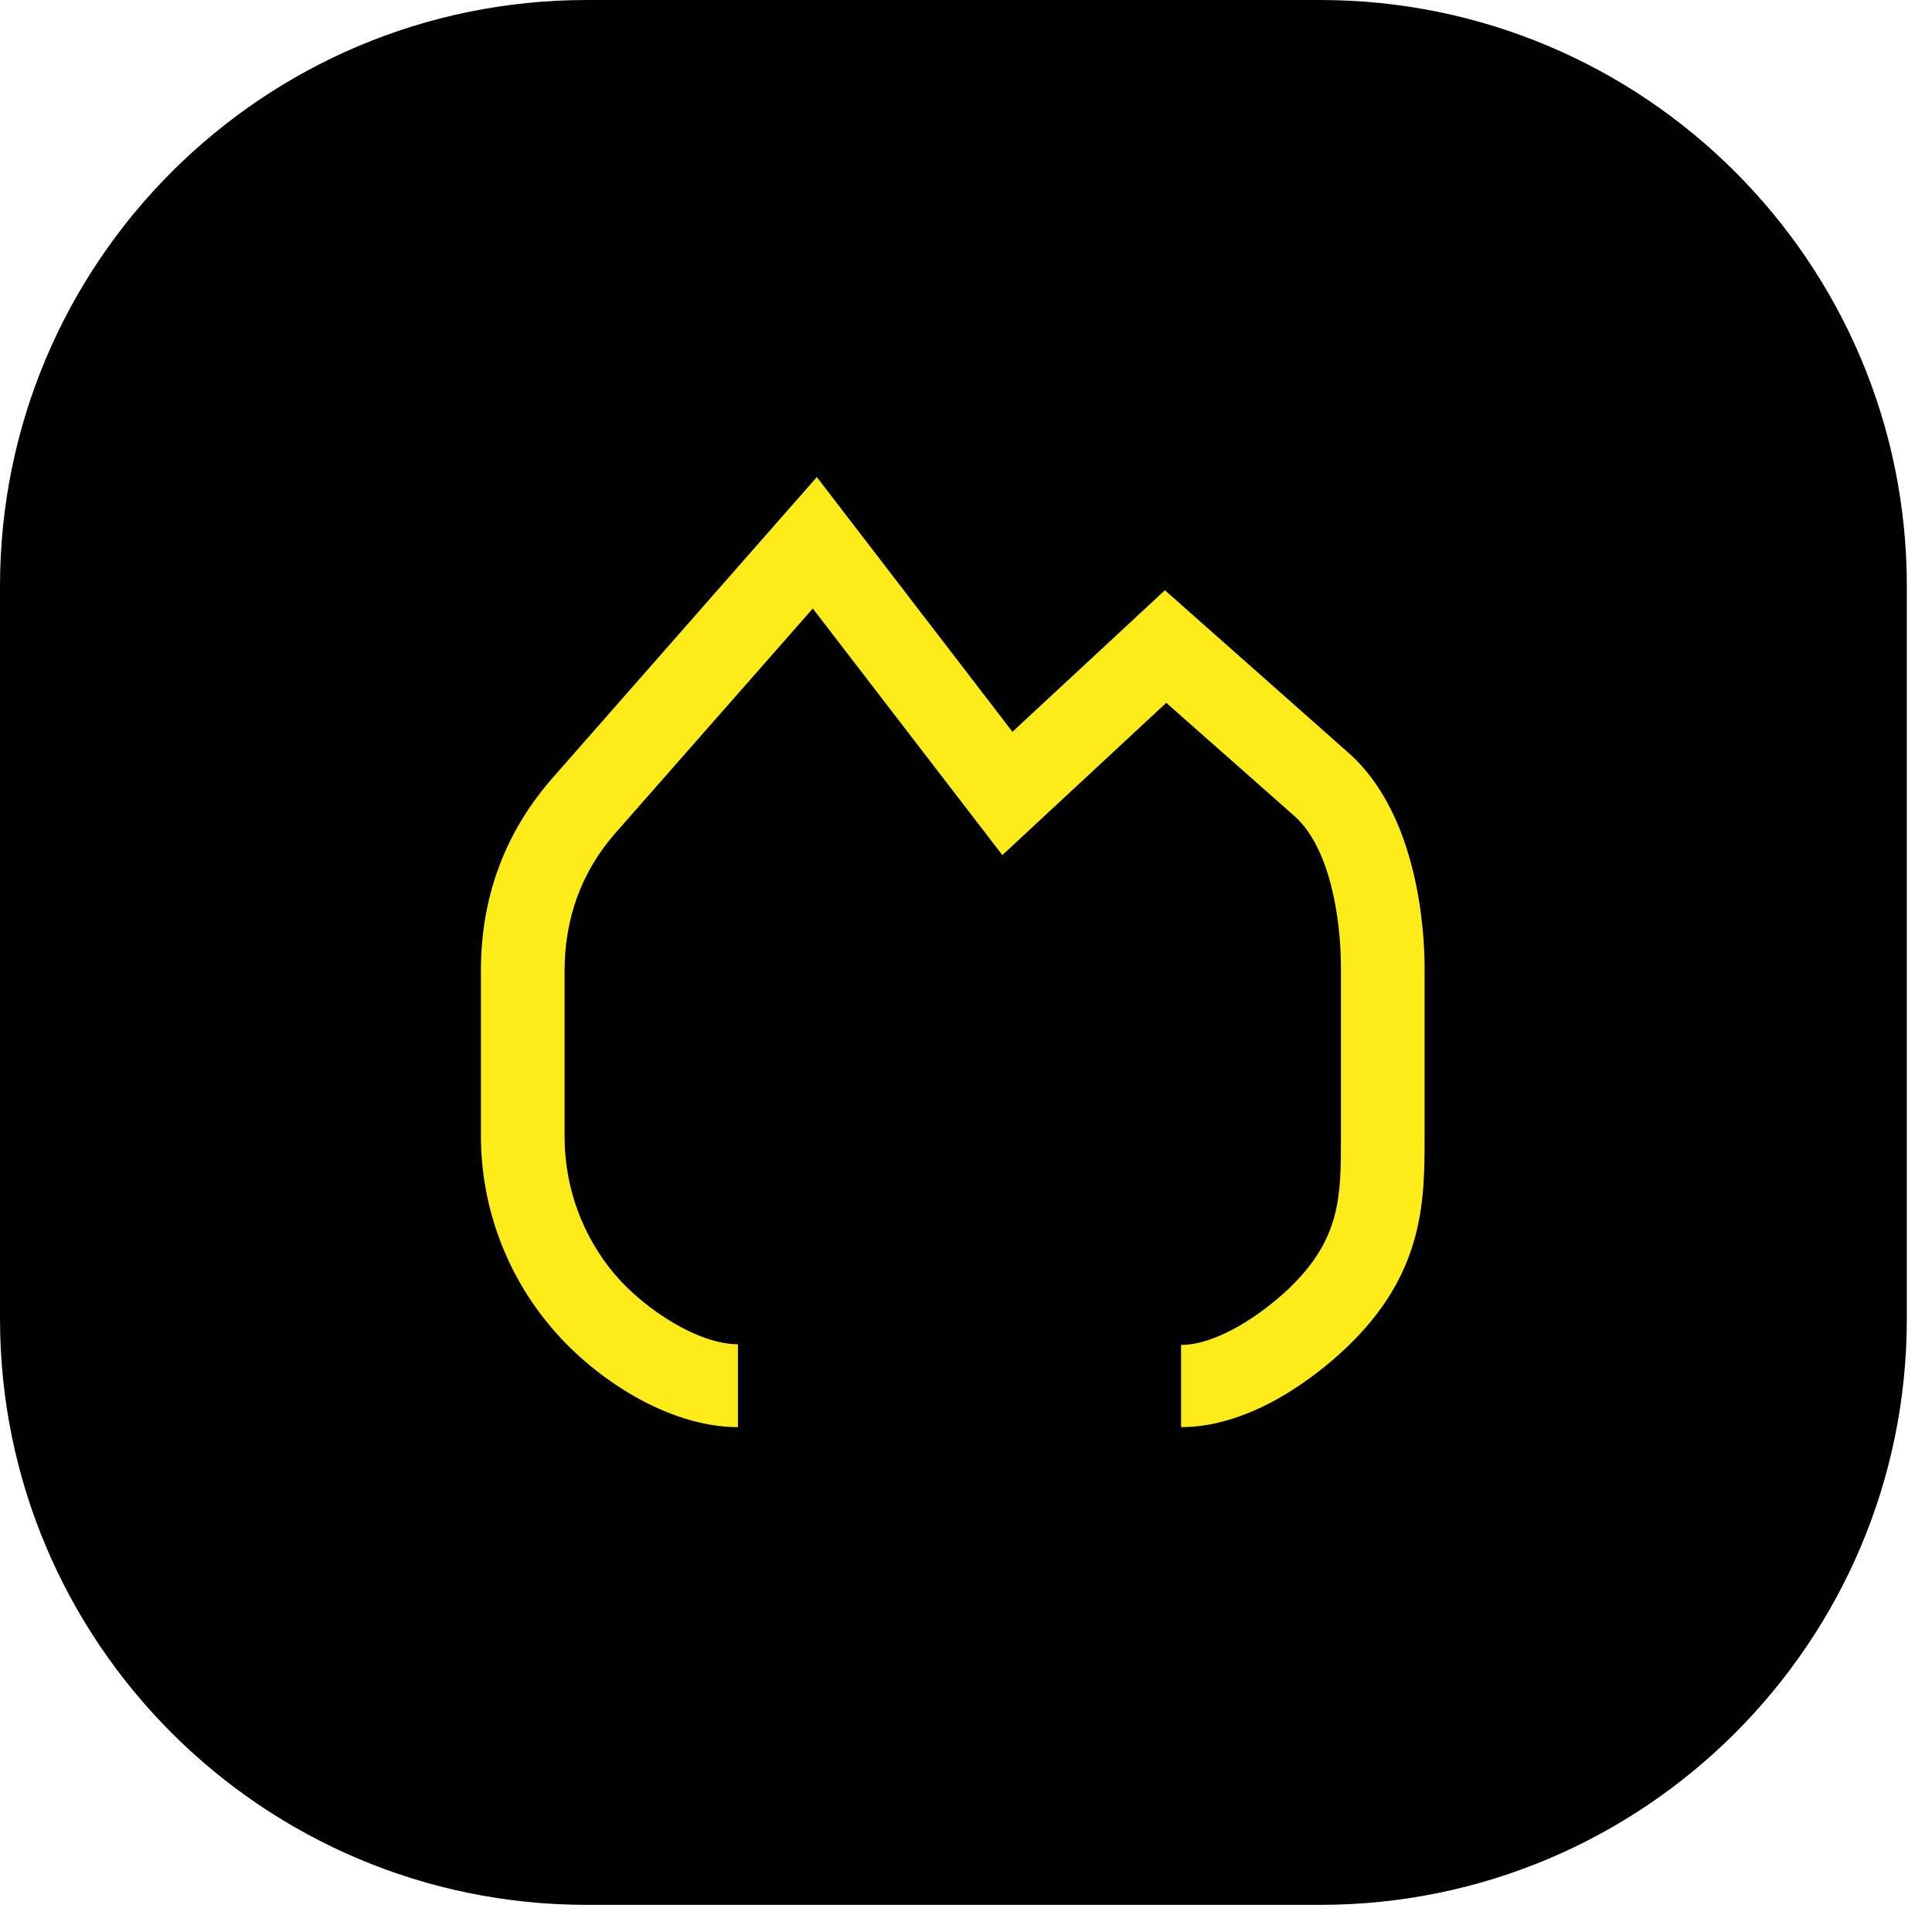
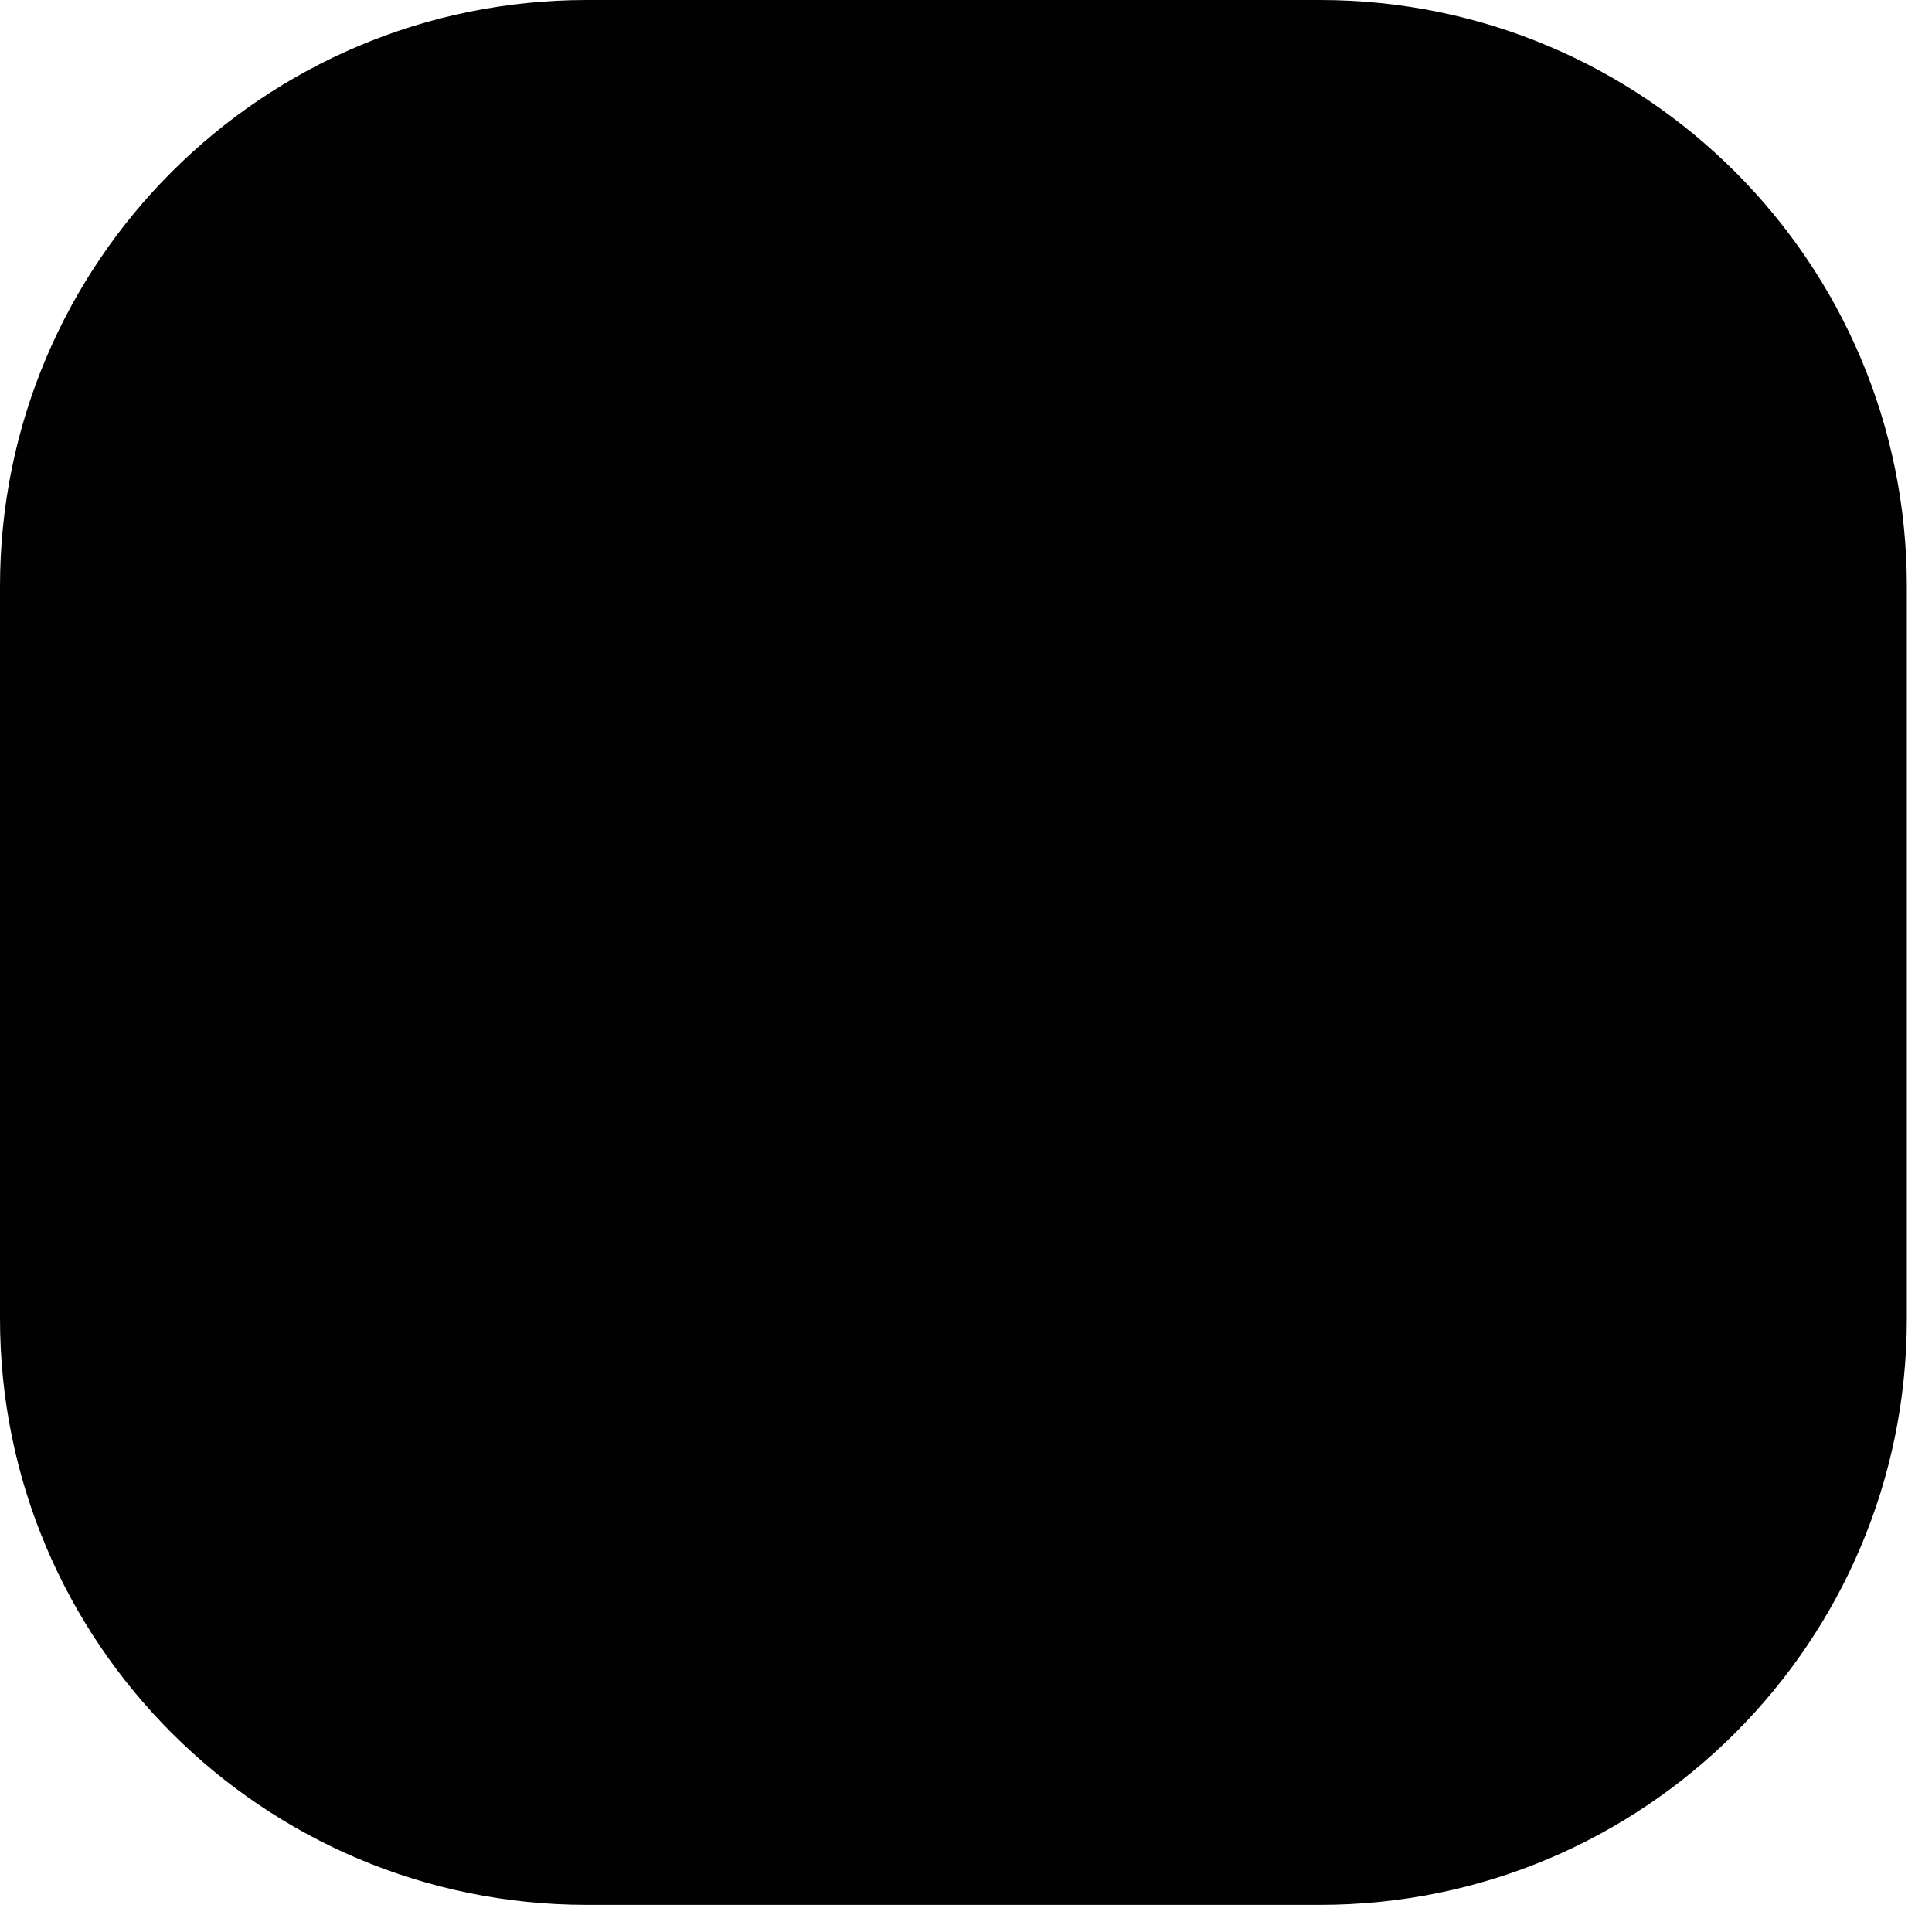
<svg xmlns="http://www.w3.org/2000/svg" width="44" height="44" viewBox="0 0 44 44" fill="none">
  <path d="M30.063 0H13.365C5.984 0 0 5.977 0 13.351V30.031C0 37.405 5.984 43.382 13.365 43.382H30.063C37.444 43.382 43.427 37.405 43.427 30.031V13.351C43.427 5.977 37.444 0 30.063 0Z" fill="#010101" />
-   <path d="M26.898 32.518V30.63C27.713 30.63 28.727 29.94 29.341 29.357C30.539 28.221 30.539 27.239 30.539 25.904V22.037C30.539 20.886 30.278 19.29 29.479 18.584L26.561 16.006L22.828 19.474L18.511 13.858L13.979 19.014C13.242 19.873 12.858 20.917 12.858 22.113V25.889C12.858 27.055 13.273 28.175 14.025 29.05C14.686 29.817 15.9 30.615 16.806 30.615V32.502C15.208 32.502 13.534 31.382 12.582 30.262C11.537 29.05 10.953 27.485 10.953 25.873V22.098C10.953 20.441 11.491 18.983 12.551 17.755L18.603 10.865L23.058 16.666L26.53 13.443L30.724 17.157C32.306 18.569 32.444 21.239 32.444 22.021V25.873C32.444 27.346 32.444 29.004 30.647 30.707C30.078 31.244 28.573 32.502 26.898 32.502" fill="#FEEB1A" />
</svg>